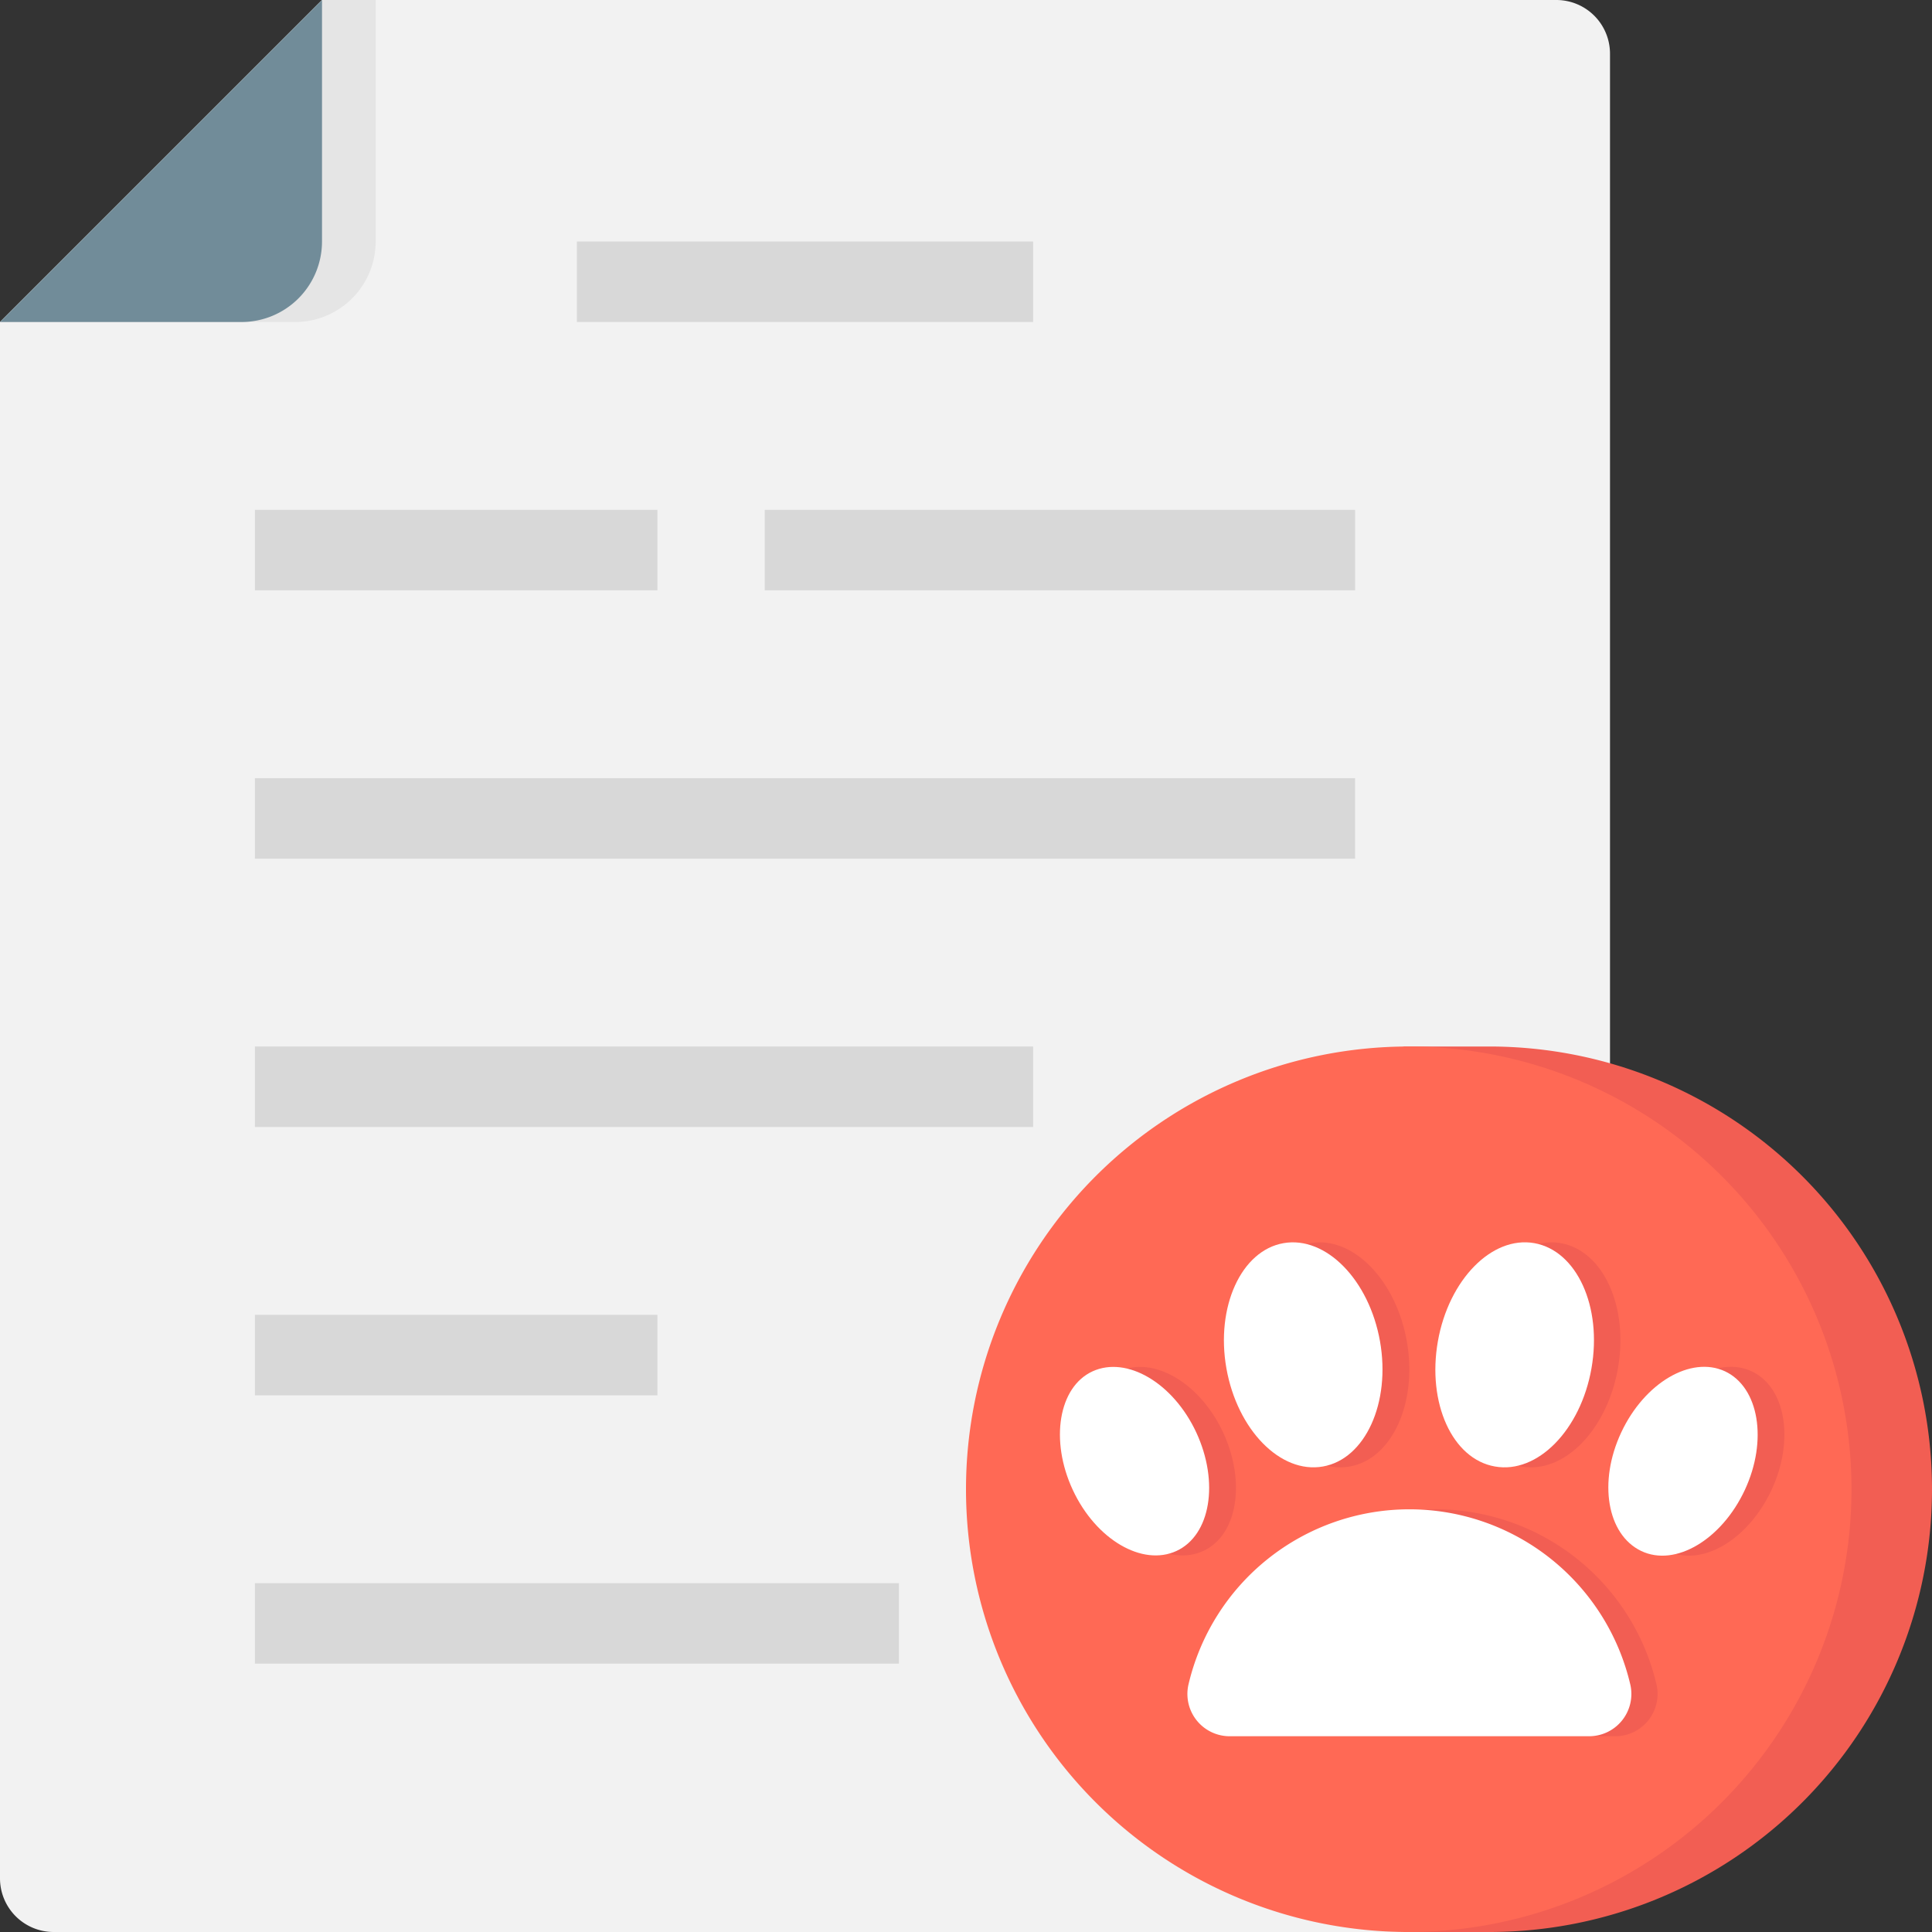
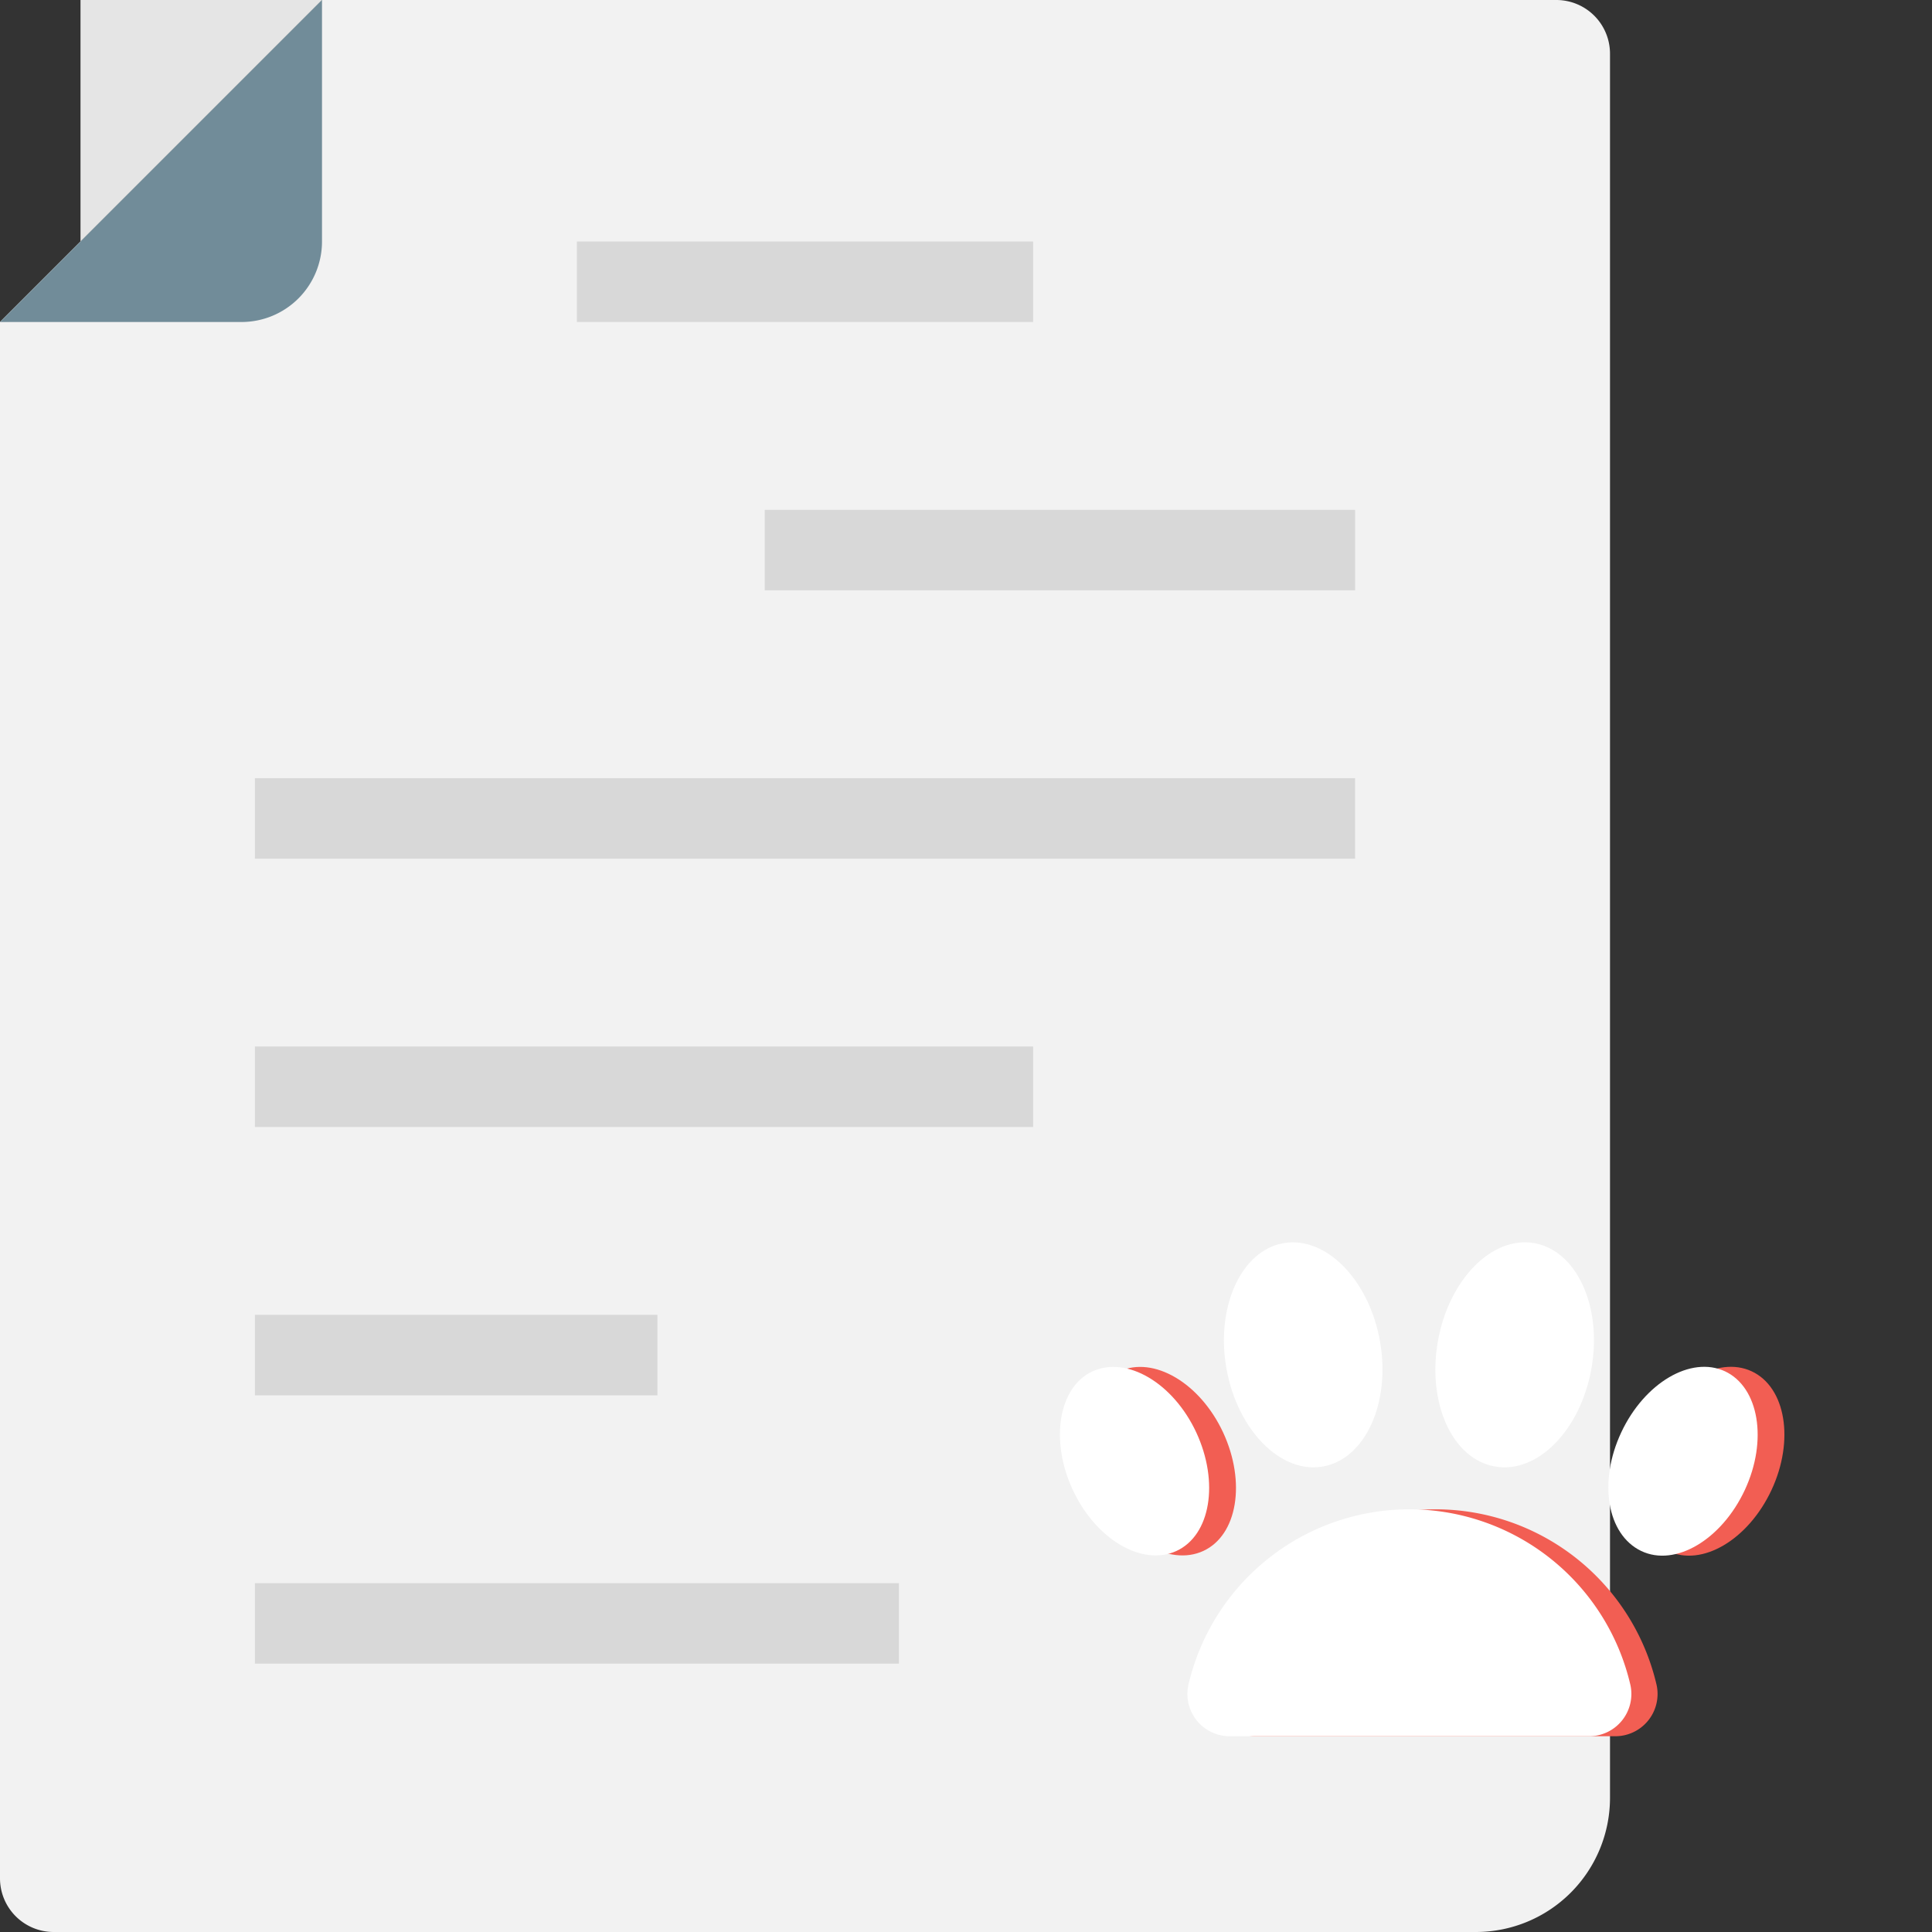
<svg xmlns="http://www.w3.org/2000/svg" viewBox="0 0 151.2 151.2">
  <rect x="0" y="0" width="151.2" height="151.2" fill="#333333" stroke="none" />
  <defs>
    <style>.cls-1{fill:#f2f2f2;}.cls-2{fill:#e5e5e5;}.cls-3{fill:#718c99;}.cls-4{fill:#d8d8d8;}.cls-5{fill:#f25e53;}.cls-6{fill:#ff6955;}.cls-7{fill:#fff;}</style>
  </defs>
  <g id="Слой_2" data-name="Слой 2">
    <g id="Layer_1" data-name="Layer 1">
      <path class="cls-1" d="M121.8,0H25.2L0,25.2V147a4.2,4.2,0,0,0,4.2,4.2H115.5A10.5,10.5,0,0,0,126,140.7V4.2A4.2,4.2,0,0,0,121.8,0Z" />
-       <path class="cls-2" d="M25.2,0,0,25.2H23.1a6.3,6.3,0,0,0,6.3-6.3V0Z" />
+       <path class="cls-2" d="M25.2,0,0,25.2a6.3,6.3,0,0,0,6.3-6.3V0Z" />
      <path class="cls-3" d="M25.2,18.9V0h0L0,25.2H18.9A6.3,6.3,0,0,0,25.2,18.9Z" />
      <rect class="cls-4" x="19.95" y="60.9" width="86.1" height="6.3" />
      <rect class="cls-4" x="19.95" y="81.9" width="60.9" height="6.3" />
      <rect class="cls-4" x="45.15" y="18.9" width="35.7" height="6.3" />
      <rect class="cls-4" x="59.85" y="39.9" width="46.2" height="6.3" />
-       <rect class="cls-4" x="19.95" y="39.9" width="31.5" height="6.3" />
      <rect class="cls-4" x="19.95" y="102.9" width="31.5" height="6.3" />
      <rect class="cls-4" x="19.95" y="123.9" width="50.4" height="6.3" />
-       <path class="cls-5" d="M116.55,151.2a34.65,34.65,0,0,0,0-69.3h-6.71v69.3Z" />
-       <path class="cls-6" d="M75.6,116.55A34.65,34.65,0,1,0,110.25,81.9,34.65,34.65,0,0,0,75.6,116.55Z" />
      <path class="cls-5" d="M112.35,118.12a17.76,17.76,0,0,0-17.3,13.76,3.31,3.31,0,0,0,3.26,4h28.08a3.31,3.31,0,0,0,3.26-4A17.76,17.76,0,0,0,112.35,118.12Z" />
-       <path class="cls-5" d="M119.07,114.77c3.32.59,6.7-2.85,7.55-7.68s-1.15-9.21-4.47-9.8-6.69,2.86-7.55,7.68S115.75,114.19,119.07,114.77Z" />
      <path class="cls-5" d="M137.09,107.32c-2.67-1.24-6.3.9-8.11,4.78s-1.12,8,1.55,9.28,6.3-.89,8.11-4.77S139.76,108.57,137.09,107.32Z" />
      <path class="cls-5" d="M95.72,112.1c-1.81-3.88-5.44-6-8.11-4.78s-3.36,5.41-1.55,9.29,5.44,6,8.11,4.77S97.53,116,95.72,112.1Z" />
-       <path class="cls-5" d="M105.63,114.77c3.32-.58,5.32-5,4.47-9.8s-4.23-8.26-7.55-7.68-5.32,5-4.47,9.8S102.31,115.36,105.63,114.77Z" />
      <path class="cls-7" d="M110.25,118.12A17.76,17.76,0,0,0,93,131.88a3.31,3.31,0,0,0,3.26,4h28.08a3.31,3.31,0,0,0,3.26-4A17.76,17.76,0,0,0,110.25,118.12Z" />
      <path class="cls-7" d="M117,114.77c3.32.59,6.7-2.85,7.55-7.68s-1.15-9.21-4.47-9.8-6.7,2.86-7.55,7.68S113.65,114.19,117,114.77Z" />
      <path class="cls-7" d="M135,107.32c-2.67-1.24-6.3.9-8.12,4.78s-1.11,8,1.56,9.28,6.3-.89,8.11-4.77S137.66,108.57,135,107.32Z" />
      <path class="cls-7" d="M93.62,112.1c-1.81-3.88-5.44-6-8.11-4.78s-3.36,5.41-1.55,9.29,5.44,6,8.11,4.77S95.43,116,93.62,112.1Z" />
      <path class="cls-7" d="M103.53,114.77c3.32-.58,5.32-5,4.47-9.8s-4.23-8.26-7.55-7.68-5.32,5-4.47,9.8S100.21,115.36,103.53,114.77Z" />
    </g>
  </g>
</svg>